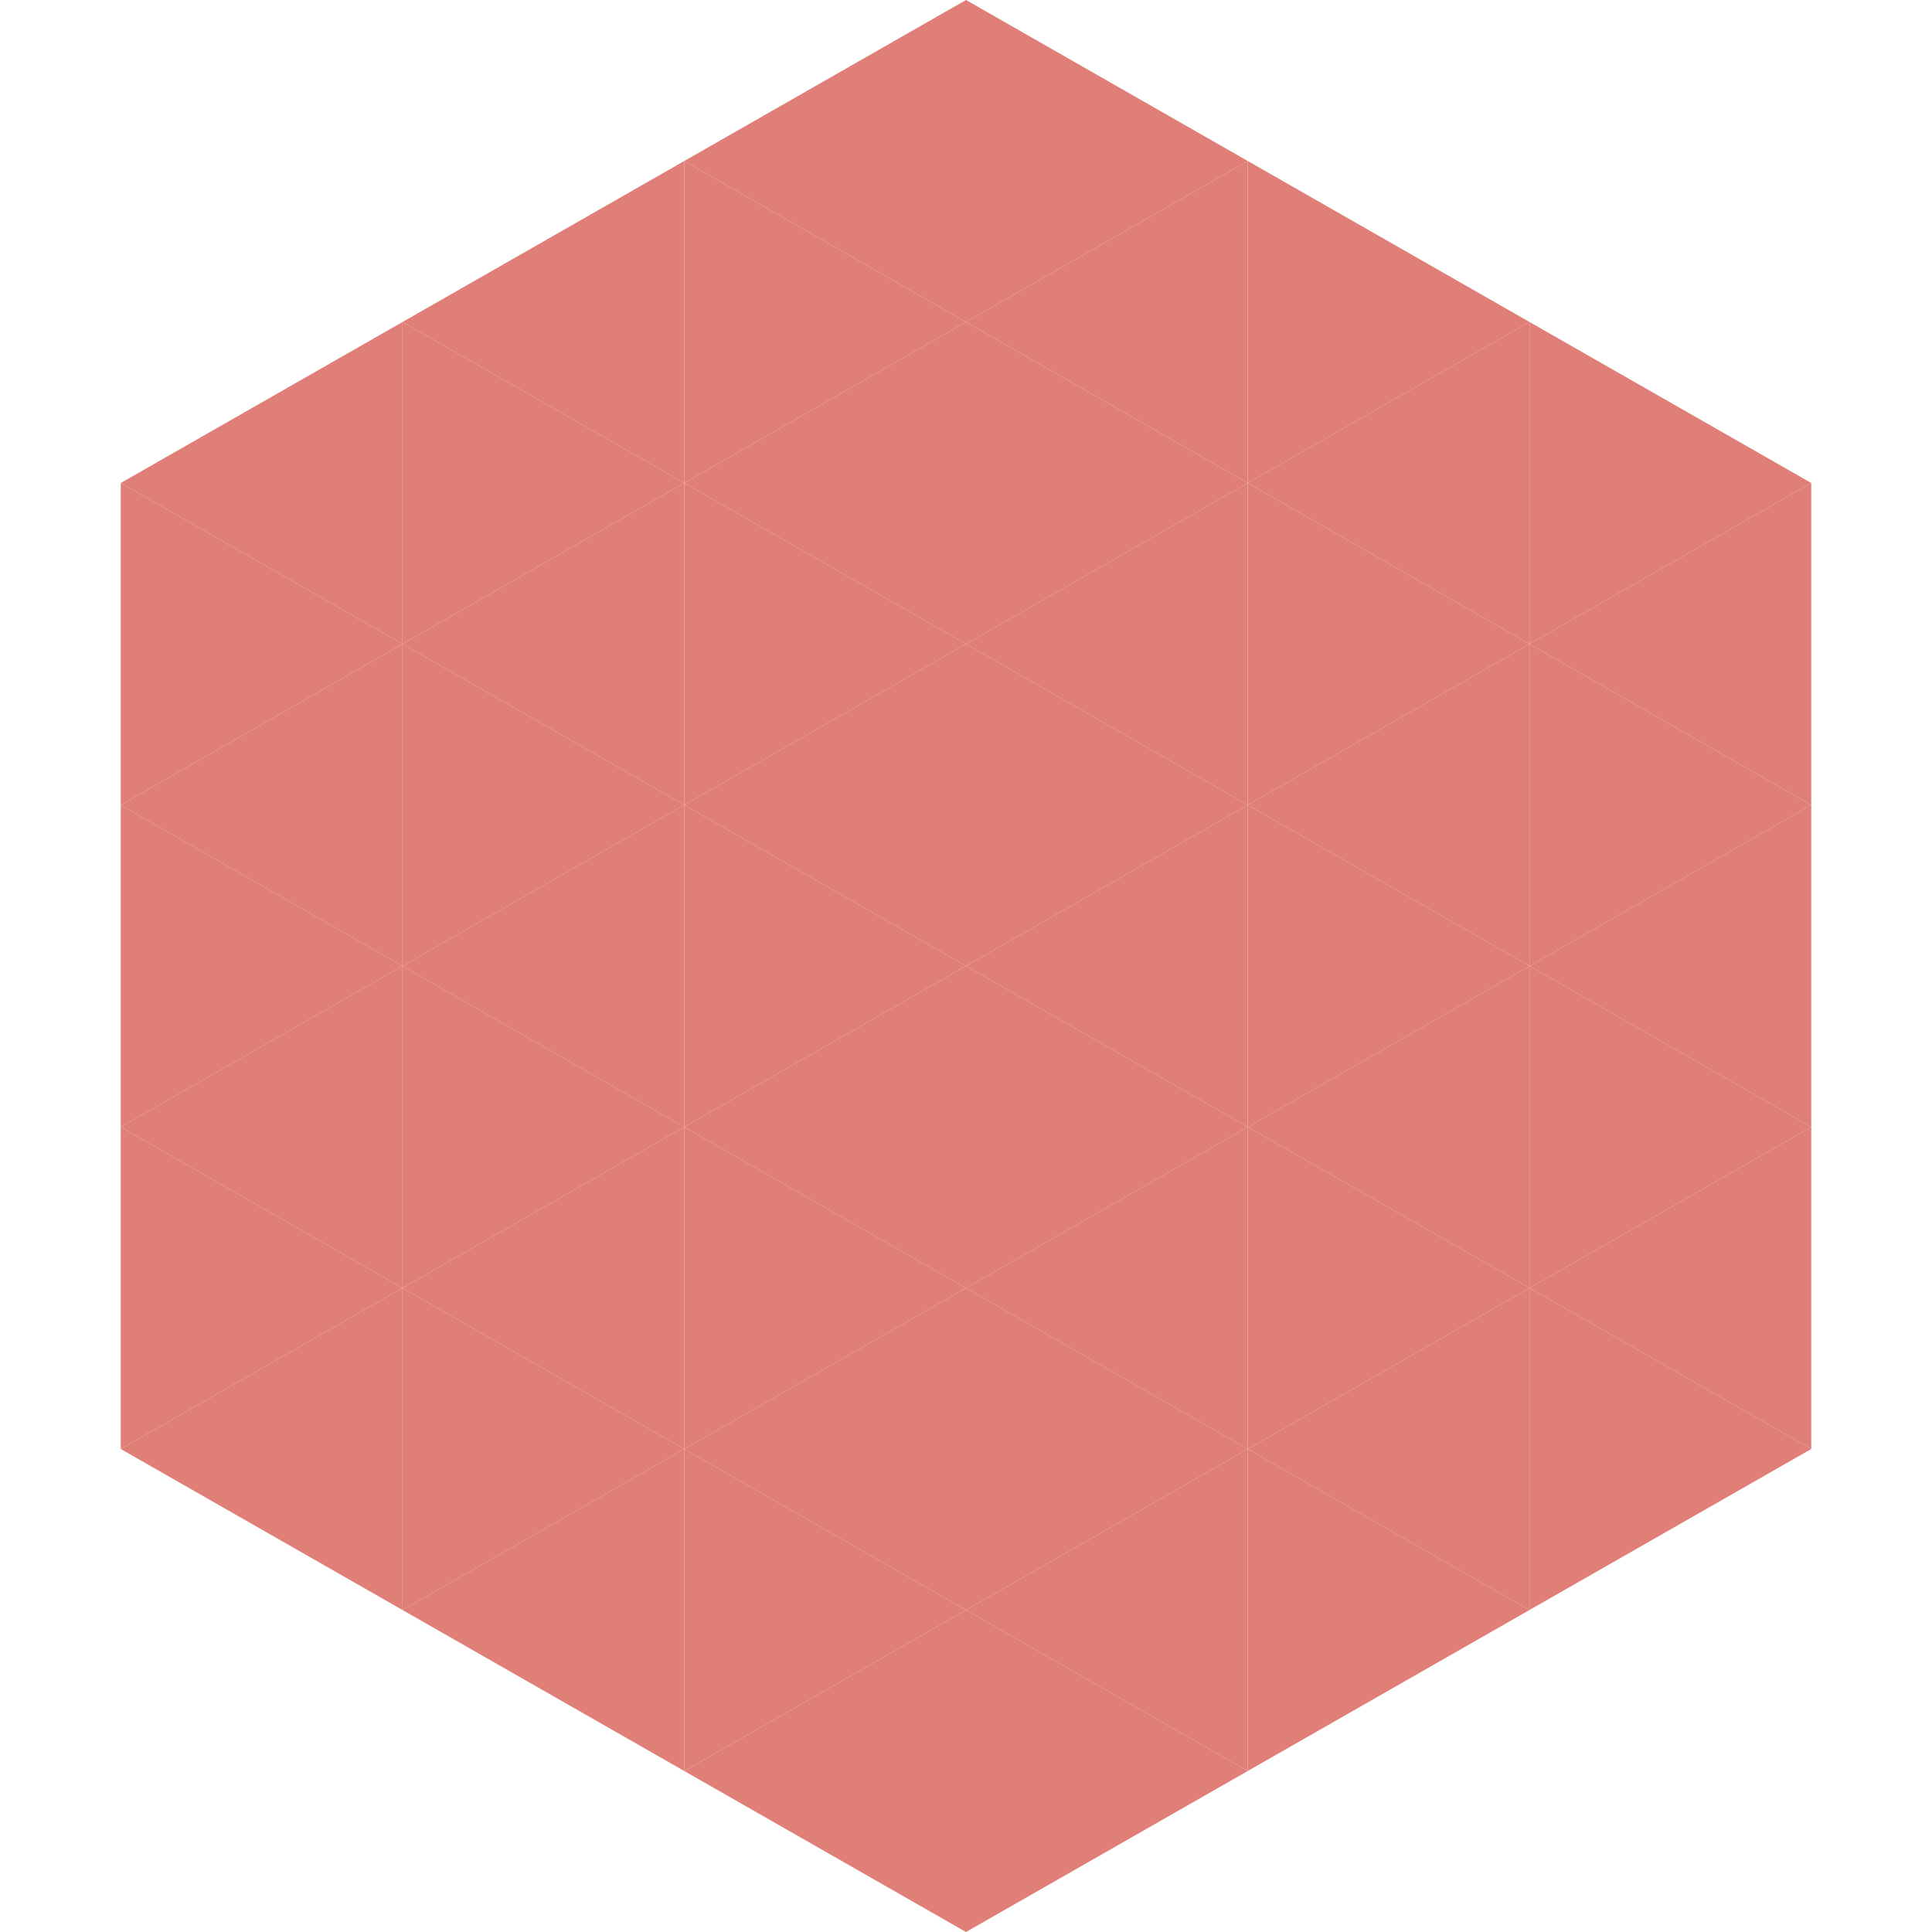
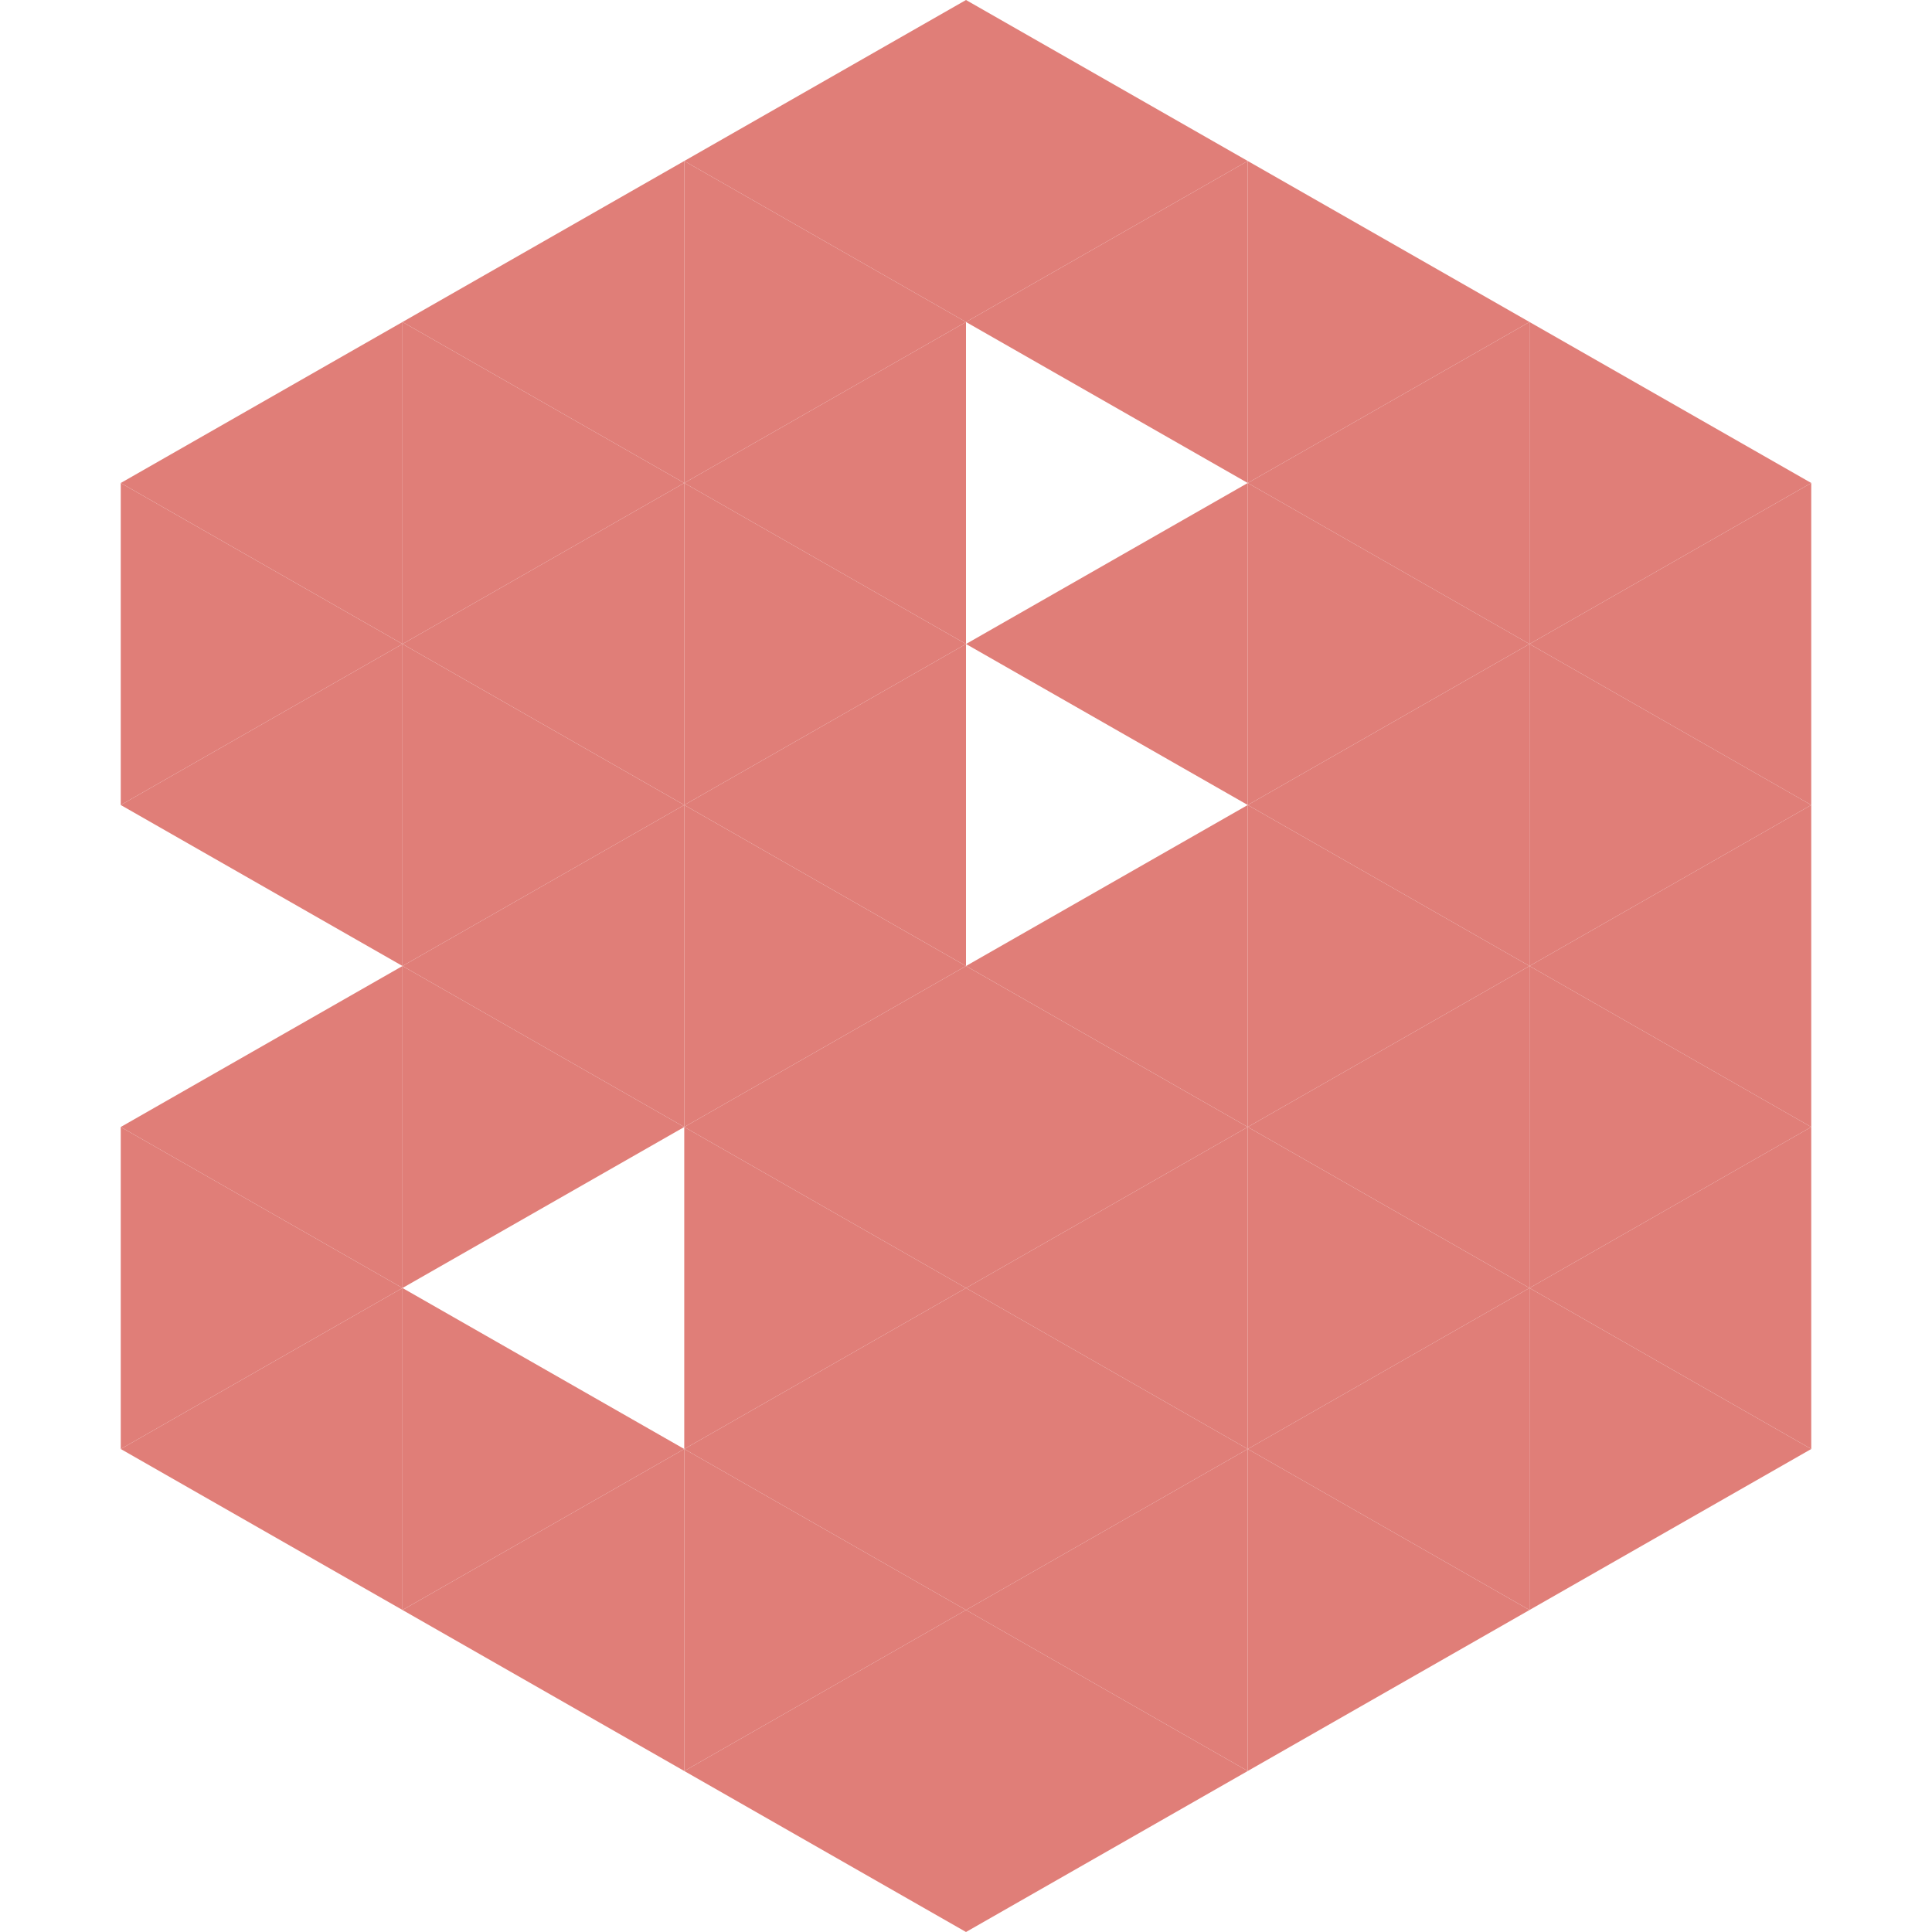
<svg xmlns="http://www.w3.org/2000/svg" width="240" height="240">
  <polygon points="50,40 15,60 50,80" style="fill:rgb(224,126,120)" />
  <polygon points="190,40 225,60 190,80" style="fill:rgb(224,126,120)" />
  <polygon points="15,60 50,80 15,100" style="fill:rgb(224,126,120)" />
  <polygon points="225,60 190,80 225,100" style="fill:rgb(224,126,120)" />
  <polygon points="50,80 15,100 50,120" style="fill:rgb(224,126,120)" />
  <polygon points="190,80 225,100 190,120" style="fill:rgb(224,126,120)" />
-   <polygon points="15,100 50,120 15,140" style="fill:rgb(224,126,120)" />
  <polygon points="225,100 190,120 225,140" style="fill:rgb(224,126,120)" />
  <polygon points="50,120 15,140 50,160" style="fill:rgb(224,126,120)" />
  <polygon points="190,120 225,140 190,160" style="fill:rgb(224,126,120)" />
  <polygon points="15,140 50,160 15,180" style="fill:rgb(224,126,120)" />
  <polygon points="225,140 190,160 225,180" style="fill:rgb(224,126,120)" />
  <polygon points="50,160 15,180 50,200" style="fill:rgb(224,126,120)" />
  <polygon points="190,160 225,180 190,200" style="fill:rgb(224,126,120)" />
  <polygon points="15,180 50,200 15,220" style="fill:rgb(255,255,255); fill-opacity:0" />
  <polygon points="225,180 190,200 225,220" style="fill:rgb(255,255,255); fill-opacity:0" />
  <polygon points="50,0 85,20 50,40" style="fill:rgb(255,255,255); fill-opacity:0" />
  <polygon points="190,0 155,20 190,40" style="fill:rgb(255,255,255); fill-opacity:0" />
  <polygon points="85,20 50,40 85,60" style="fill:rgb(224,126,120)" />
  <polygon points="155,20 190,40 155,60" style="fill:rgb(224,126,120)" />
  <polygon points="50,40 85,60 50,80" style="fill:rgb(224,126,120)" />
  <polygon points="190,40 155,60 190,80" style="fill:rgb(224,126,120)" />
  <polygon points="85,60 50,80 85,100" style="fill:rgb(224,126,120)" />
  <polygon points="155,60 190,80 155,100" style="fill:rgb(224,126,120)" />
  <polygon points="50,80 85,100 50,120" style="fill:rgb(224,126,120)" />
  <polygon points="190,80 155,100 190,120" style="fill:rgb(224,126,120)" />
  <polygon points="85,100 50,120 85,140" style="fill:rgb(224,126,120)" />
  <polygon points="155,100 190,120 155,140" style="fill:rgb(224,126,120)" />
  <polygon points="50,120 85,140 50,160" style="fill:rgb(224,126,120)" />
  <polygon points="190,120 155,140 190,160" style="fill:rgb(224,126,120)" />
-   <polygon points="85,140 50,160 85,180" style="fill:rgb(224,126,120)" />
  <polygon points="155,140 190,160 155,180" style="fill:rgb(224,126,120)" />
  <polygon points="50,160 85,180 50,200" style="fill:rgb(224,126,120)" />
  <polygon points="190,160 155,180 190,200" style="fill:rgb(224,126,120)" />
  <polygon points="85,180 50,200 85,220" style="fill:rgb(224,126,120)" />
  <polygon points="155,180 190,200 155,220" style="fill:rgb(224,126,120)" />
  <polygon points="120,0 85,20 120,40" style="fill:rgb(224,126,120)" />
  <polygon points="120,0 155,20 120,40" style="fill:rgb(224,126,120)" />
  <polygon points="85,20 120,40 85,60" style="fill:rgb(224,126,120)" />
  <polygon points="155,20 120,40 155,60" style="fill:rgb(224,126,120)" />
  <polygon points="120,40 85,60 120,80" style="fill:rgb(224,126,120)" />
-   <polygon points="120,40 155,60 120,80" style="fill:rgb(224,126,120)" />
  <polygon points="85,60 120,80 85,100" style="fill:rgb(224,126,120)" />
  <polygon points="155,60 120,80 155,100" style="fill:rgb(224,126,120)" />
  <polygon points="120,80 85,100 120,120" style="fill:rgb(224,126,120)" />
-   <polygon points="120,80 155,100 120,120" style="fill:rgb(224,126,120)" />
  <polygon points="85,100 120,120 85,140" style="fill:rgb(224,126,120)" />
  <polygon points="155,100 120,120 155,140" style="fill:rgb(224,126,120)" />
  <polygon points="120,120 85,140 120,160" style="fill:rgb(224,126,120)" />
  <polygon points="120,120 155,140 120,160" style="fill:rgb(224,126,120)" />
  <polygon points="85,140 120,160 85,180" style="fill:rgb(224,126,120)" />
  <polygon points="155,140 120,160 155,180" style="fill:rgb(224,126,120)" />
  <polygon points="120,160 85,180 120,200" style="fill:rgb(224,126,120)" />
  <polygon points="120,160 155,180 120,200" style="fill:rgb(224,126,120)" />
  <polygon points="85,180 120,200 85,220" style="fill:rgb(224,126,120)" />
  <polygon points="155,180 120,200 155,220" style="fill:rgb(224,126,120)" />
  <polygon points="120,200 85,220 120,240" style="fill:rgb(224,126,120)" />
  <polygon points="120,200 155,220 120,240" style="fill:rgb(224,126,120)" />
  <polygon points="85,220 120,240 85,260" style="fill:rgb(255,255,255); fill-opacity:0" />
  <polygon points="155,220 120,240 155,260" style="fill:rgb(255,255,255); fill-opacity:0" />
</svg>